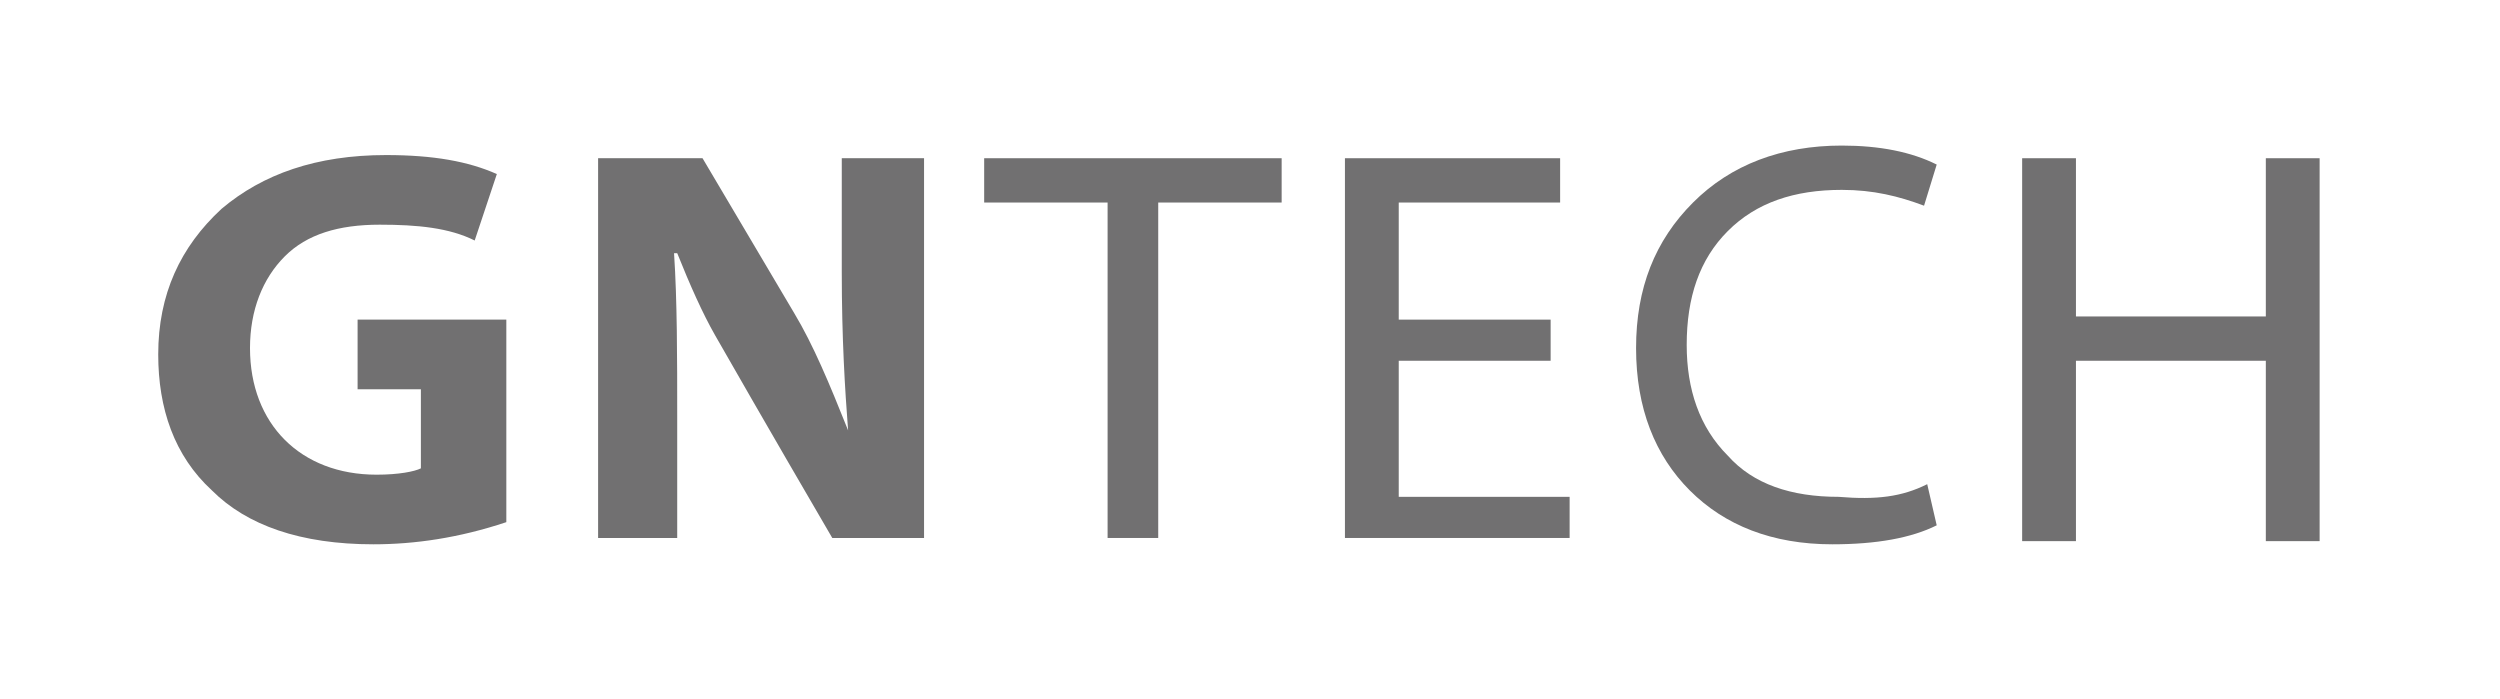
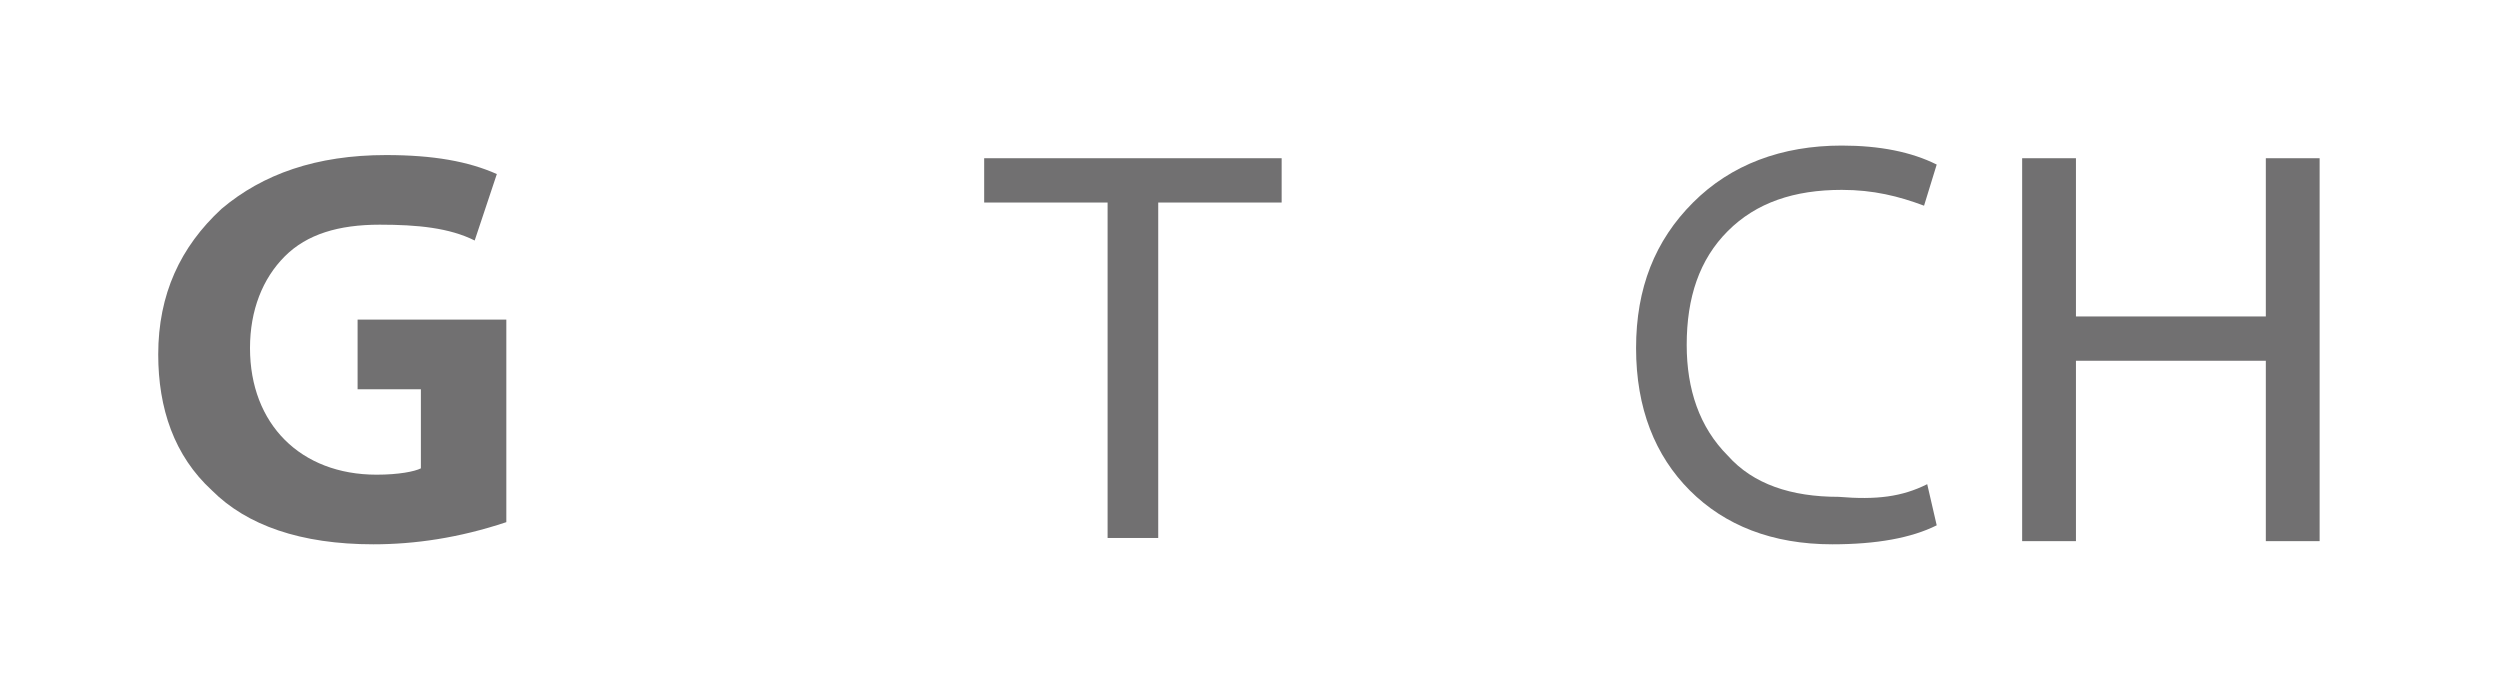
<svg xmlns="http://www.w3.org/2000/svg" version="1.1" id="레이어_1" x="0px" y="0px" viewBox="0 0 79 22.1" style="enable-background:new 0 0 79 22.1;" xml:space="preserve">
  <style type="text/css">
	.st0{fill:#717071;}
</style>
  <path class="st0" d="M16,10.1v6.4c-1.5,0.5-2.9,0.7-4.2,0.7c-2.3,0-4-0.6-5.1-1.7C5.5,14.4,5,12.9,5,11.2c0-1.9,0.7-3.4,2-4.6  c1.3-1.1,3-1.7,5.2-1.7c1.5,0,2.6,0.2,3.5,0.6L15,7.6c-0.8-0.4-1.8-0.5-3-0.5c-1.3,0-2.3,0.3-3,1C8.3,8.8,7.9,9.8,7.9,11  c0,1.2,0.4,2.2,1.1,2.9c0.7,0.7,1.7,1.1,2.9,1.1c0.7,0,1.2-0.1,1.4-0.2v-2.5h-2v-2.2H16z" />
-   <path class="st0" d="M21.5,17h-2.6V5h3.3l2.9,4.9c0.6,1,1.1,2.2,1.7,3.7h0c-0.1-1.3-0.2-2.9-0.2-5V5h2.6V17h-2.9  c-2.1-3.6-3.3-5.7-3.7-6.4c-0.4-0.7-0.8-1.6-1.2-2.6h-0.1c0.1,1.5,0.1,3.3,0.1,5.2V17z" />
  <polygon class="st0" points="35,17 35,6.4 31.1,6.4 31.1,5 40.5,5 40.5,6.4 36.6,6.4 36.6,17 " />
-   <polygon class="st0" points="49,10.1 49,11.4 44.2,11.4 44.2,15.7 49.6,15.7 49.6,17 42.5,17 42.5,5 49.3,5 49.3,6.4 44.2,6.4   44.2,10.1 " />
  <path class="st0" d="M60.9,15.3l0.3,1.3c-0.8,0.4-1.9,0.6-3.3,0.6c-1.9,0-3.4-0.6-4.5-1.7c-1.1-1.1-1.7-2.6-1.7-4.5  c0-1.9,0.6-3.4,1.8-4.6c1.2-1.2,2.8-1.8,4.7-1.8c1.2,0,2.2,0.2,3,0.6l-0.4,1.3c-0.8-0.3-1.6-0.5-2.6-0.5c-1.5,0-2.7,0.4-3.6,1.3  c-0.9,0.9-1.3,2.1-1.3,3.6c0,1.4,0.4,2.6,1.3,3.5c0.8,0.9,2,1.3,3.5,1.3C59.3,15.8,60.1,15.7,60.9,15.3" />
  <polygon class="st0" points="63.9,5 65.6,5 65.6,10 71.6,10 71.6,5 73.3,5 73.3,17.1 71.6,17.1 71.6,11.4 65.6,11.4 65.6,17.1   63.9,17.1 " />
</svg>